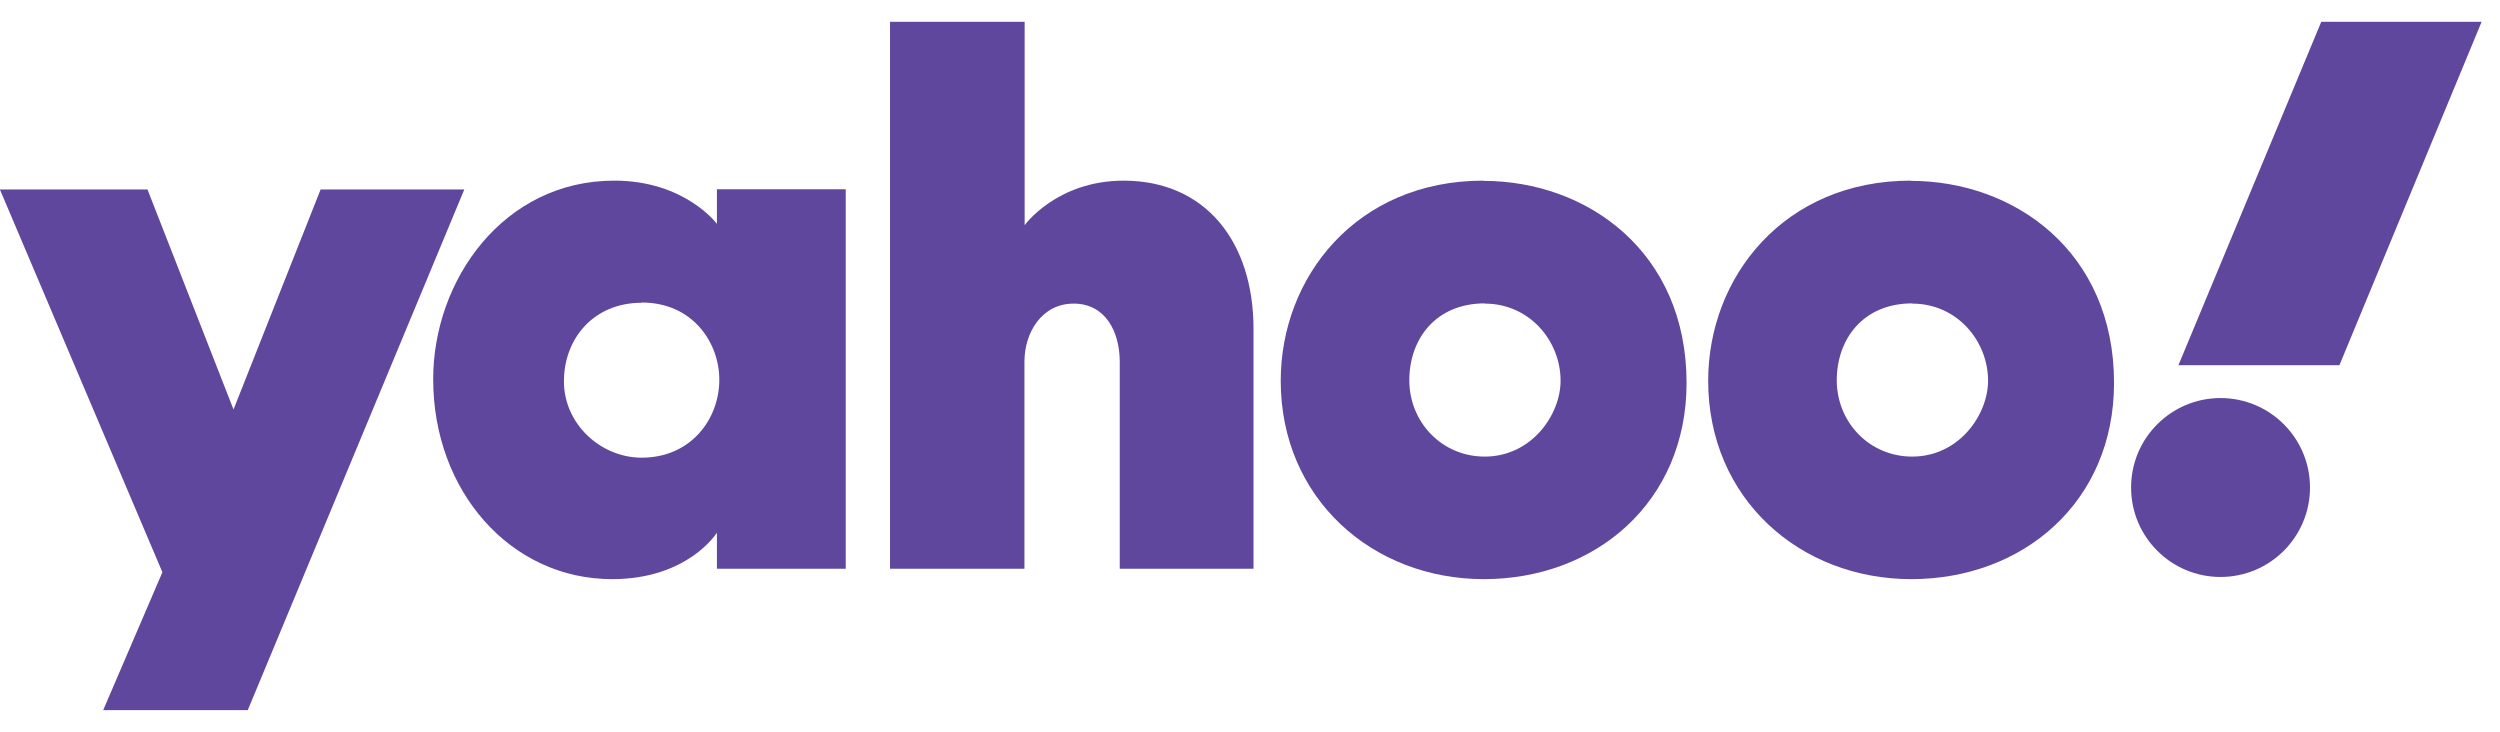
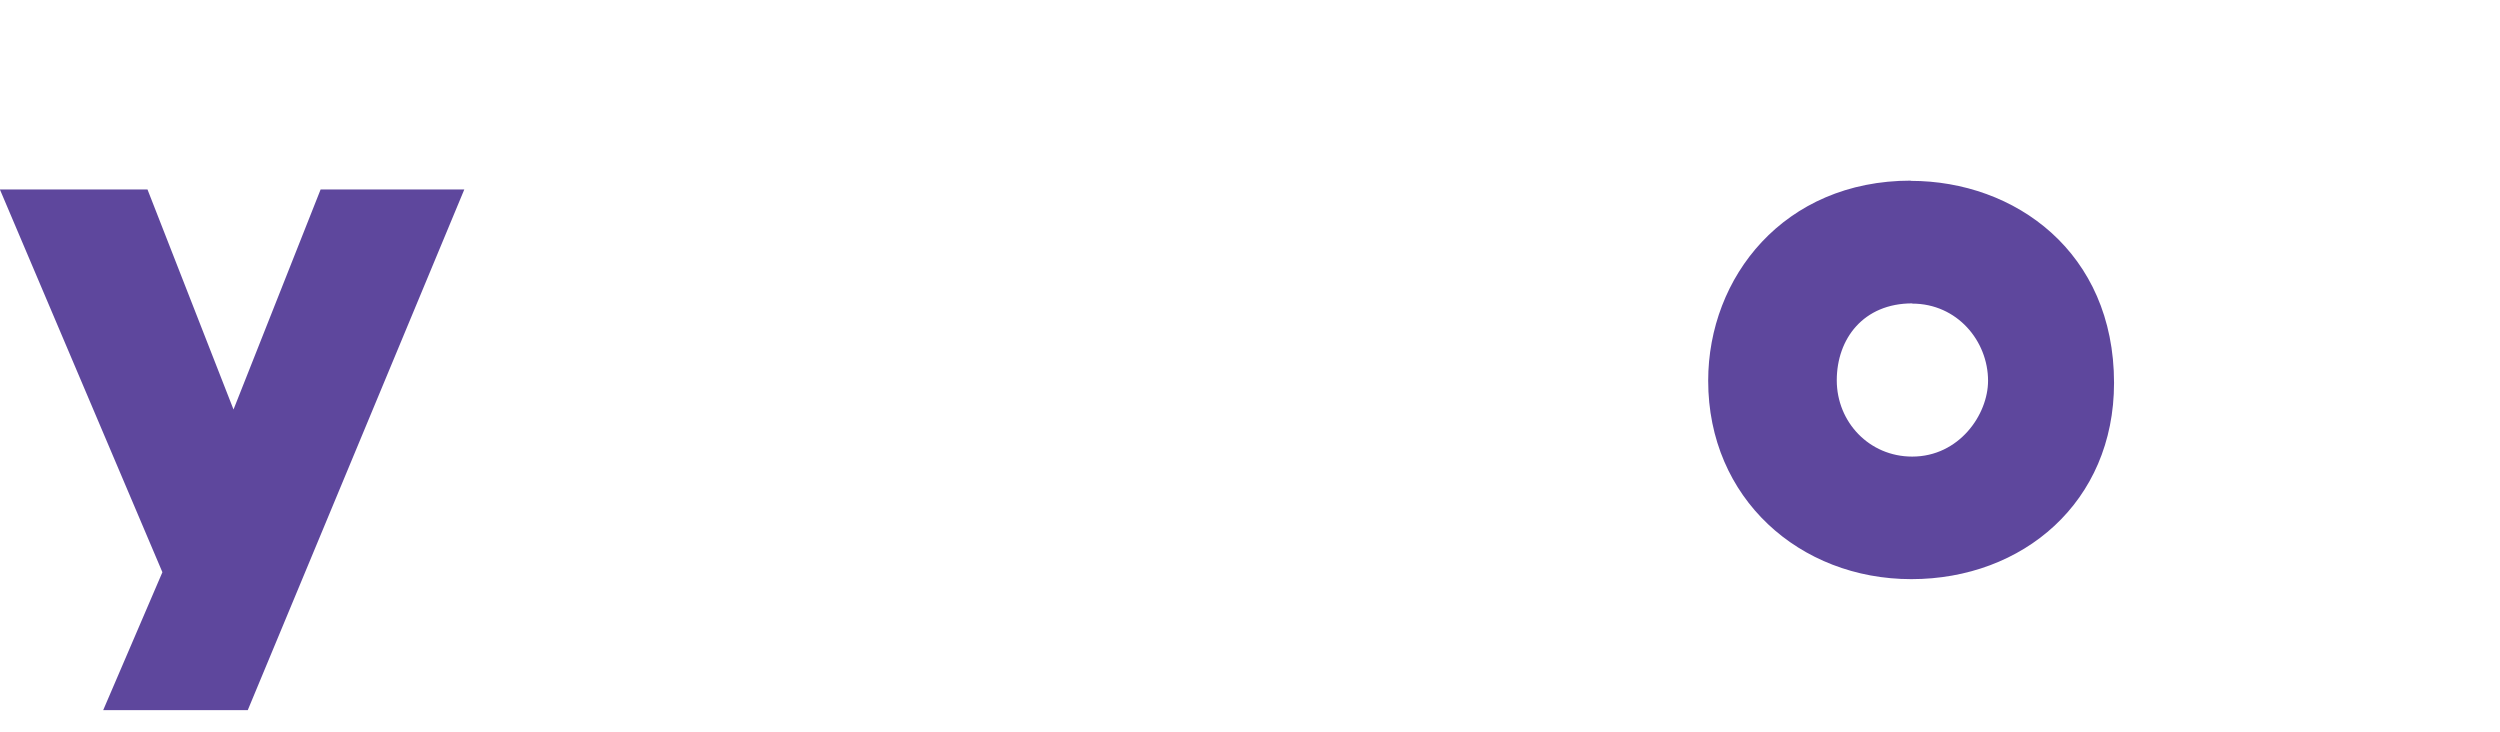
<svg xmlns="http://www.w3.org/2000/svg" width="99" height="29" viewBox="0 0 99 29" fill="none">
  <path d="M-0.004 7.504H5.841L9.247 16.216L12.696 7.504H18.386L9.812 28.12H4.087L6.431 22.66L-0.004 7.504Z" fill="#5E479D" />
-   <path d="M24.326 7.153C19.936 7.153 17.154 11.09 17.154 15.018C17.154 19.434 20.201 22.934 24.24 22.934C27.252 22.934 28.39 21.094 28.39 21.094V22.523H33.491V7.496H28.39V8.865C28.39 8.865 27.124 7.153 24.326 7.153ZM25.412 11.98C27.441 11.98 28.485 13.58 28.485 15.035C28.485 16.593 27.363 18.124 25.412 18.124C23.795 18.124 22.332 16.798 22.332 15.103C22.332 13.409 23.504 11.989 25.412 11.989V11.98Z" fill="#5E479D" />
-   <path d="M35.245 22.523V0.864H40.576V8.917C40.576 8.917 41.843 7.154 44.496 7.154C47.739 7.154 49.639 9.576 49.639 13.024V22.523H44.342V14.325C44.342 13.153 43.785 12.023 42.519 12.023C41.252 12.023 40.568 13.17 40.568 14.325V22.523H35.236H35.245Z" fill="#5E479D" />
-   <path d="M58.744 7.153C53.712 7.153 50.717 10.979 50.717 15.078C50.717 19.742 54.345 22.934 58.761 22.934C63.177 22.934 66.788 19.887 66.788 15.163C66.788 9.986 62.869 7.162 58.735 7.162L58.744 7.153ZM58.795 12.023C60.575 12.023 61.799 13.503 61.799 15.078C61.799 16.421 60.652 18.081 58.795 18.081C57.092 18.081 55.809 16.712 55.809 15.061C55.809 13.409 56.87 12.014 58.795 12.014V12.023Z" fill="#5E479D" />
  <path d="M75.672 7.153C70.64 7.153 67.644 10.979 67.644 15.078C67.644 19.742 71.273 22.934 75.689 22.934C80.104 22.934 83.716 19.887 83.716 15.163C83.716 9.986 79.796 7.162 75.663 7.162L75.672 7.153ZM75.723 12.023C77.503 12.023 78.727 13.503 78.727 15.078C78.727 16.421 77.58 18.081 75.723 18.081C74.02 18.081 72.736 16.712 72.736 15.061C72.736 13.409 73.797 12.014 75.723 12.014V12.023Z" fill="#5E479D" />
-   <path d="M87.933 22.848C89.89 22.848 91.476 21.262 91.476 19.305C91.476 17.349 89.89 15.763 87.933 15.763C85.977 15.763 84.391 17.349 84.391 19.305C84.391 21.262 85.977 22.848 87.933 22.848Z" fill="#5E479D" />
-   <path d="M92.641 14.462H86.266L91.922 0.864H98.272L92.641 14.462Z" fill="#5E479D" />
</svg>